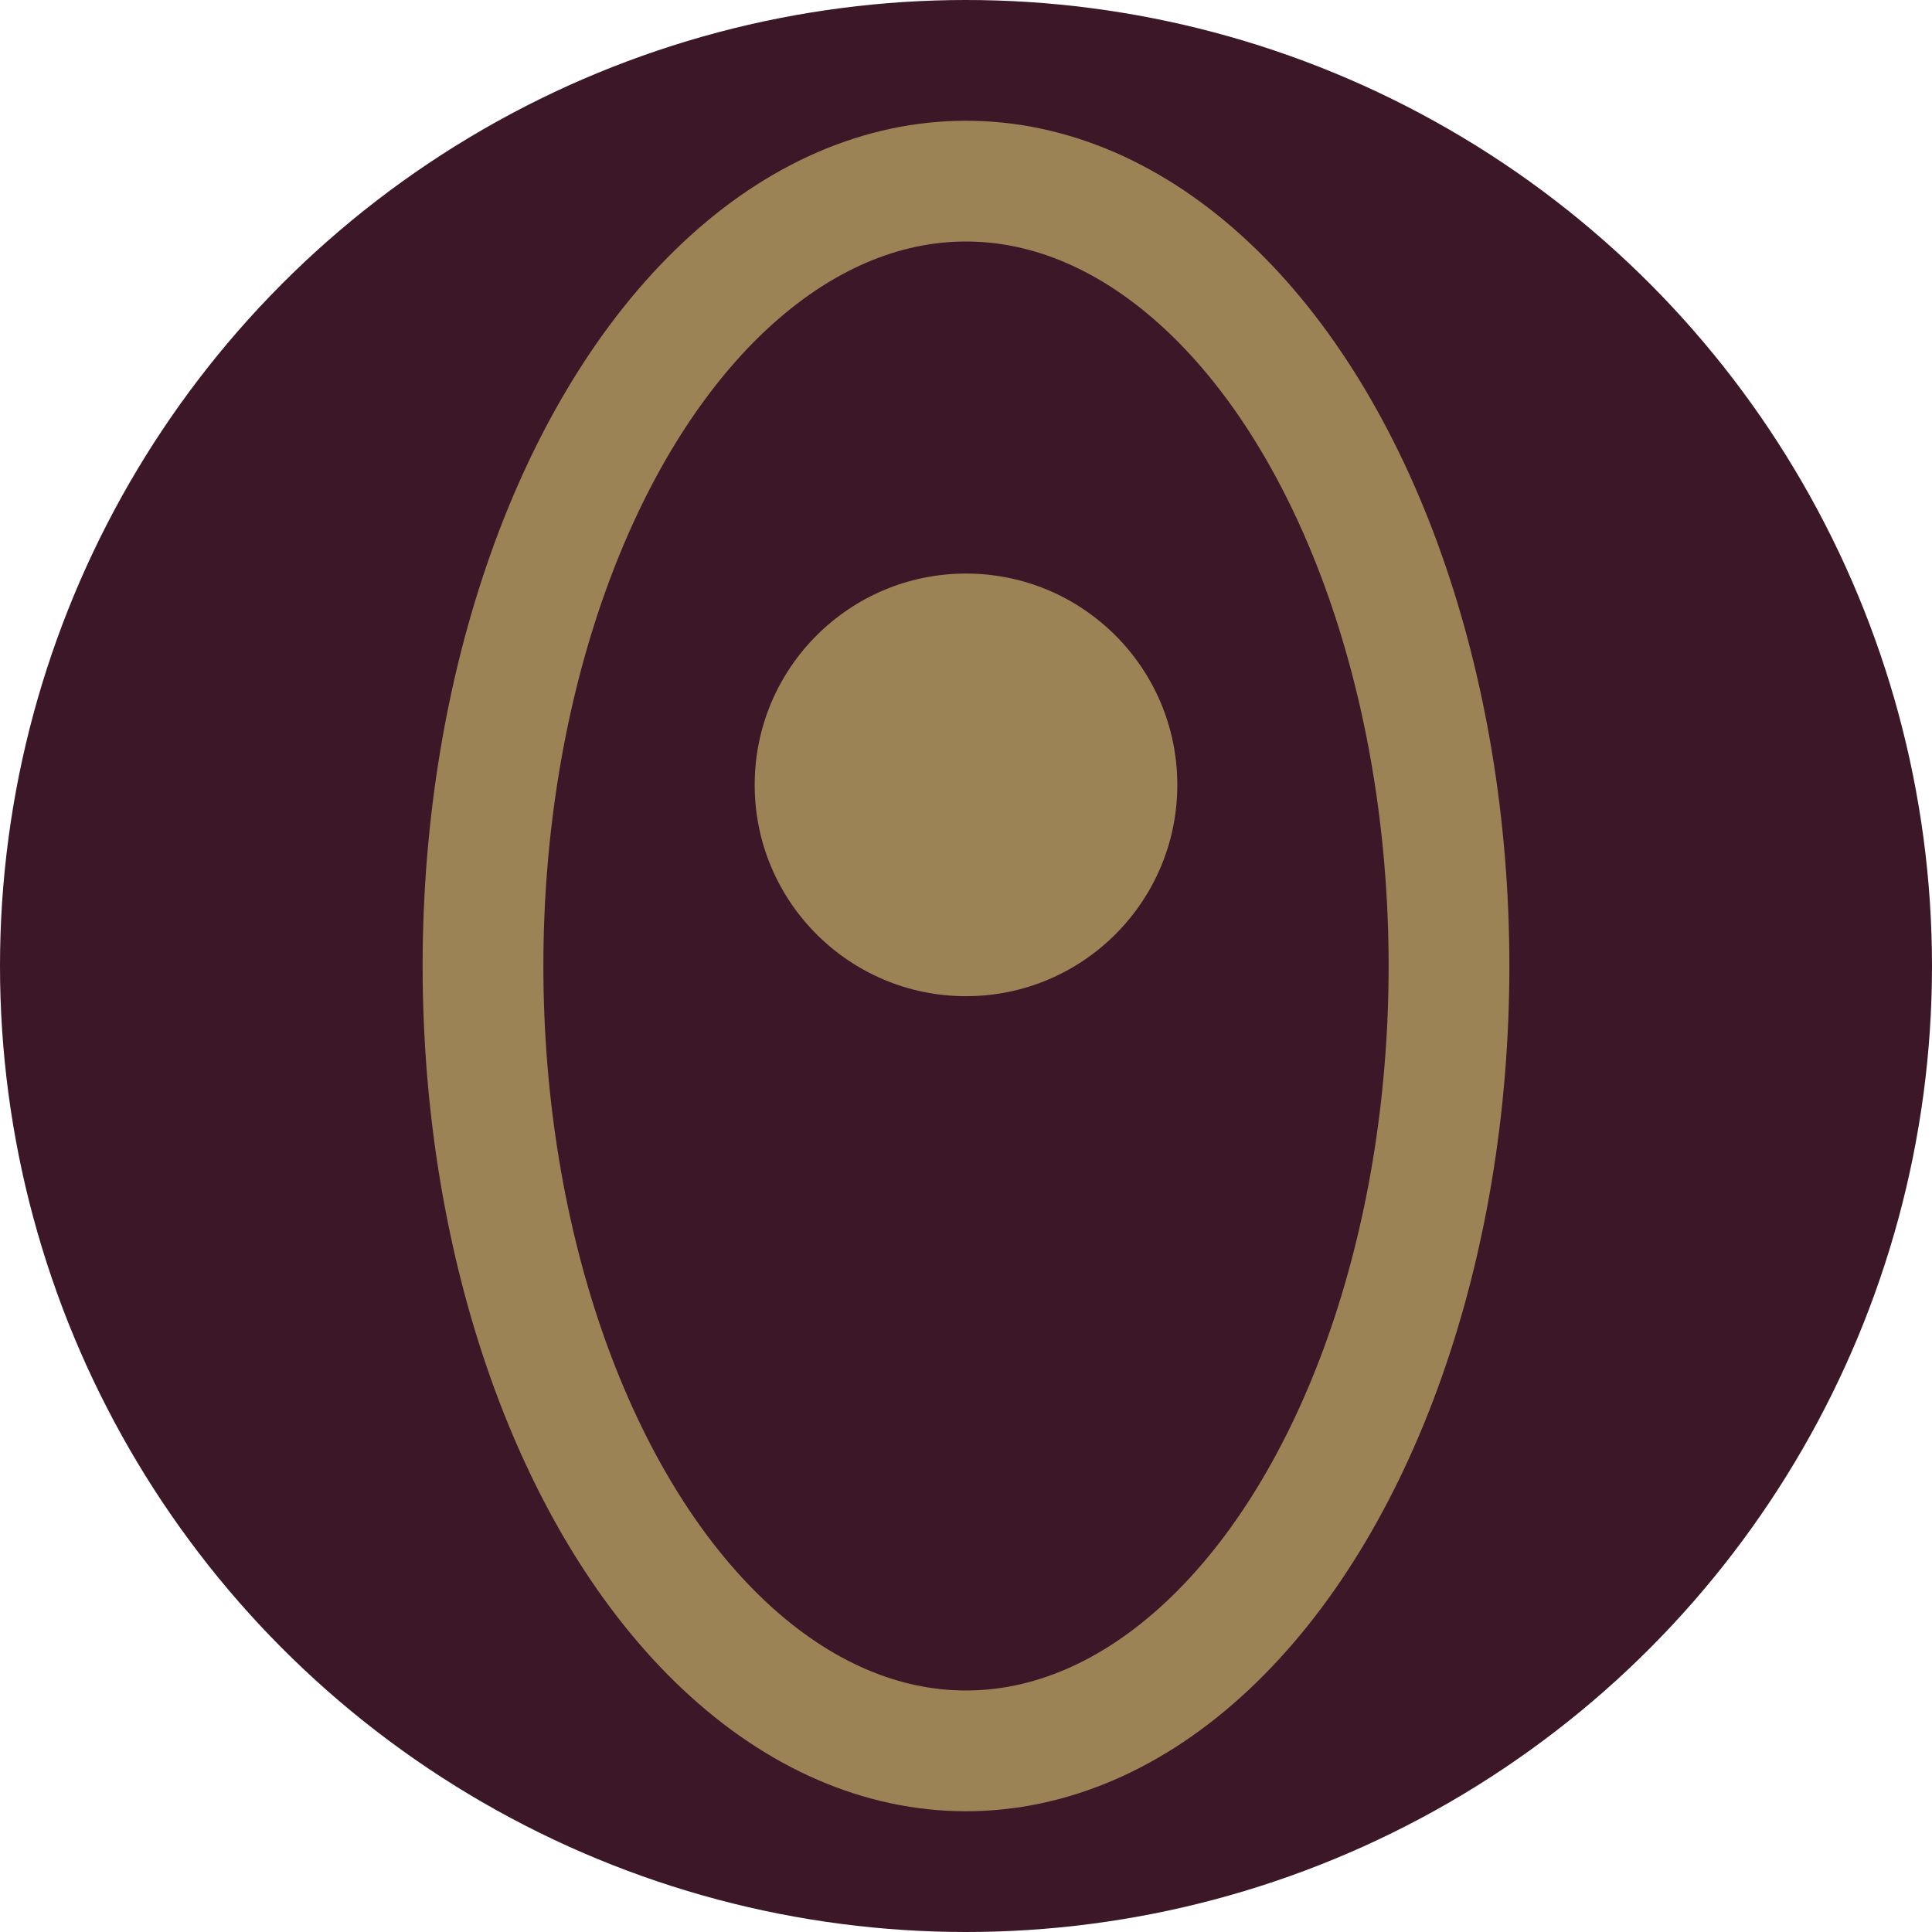
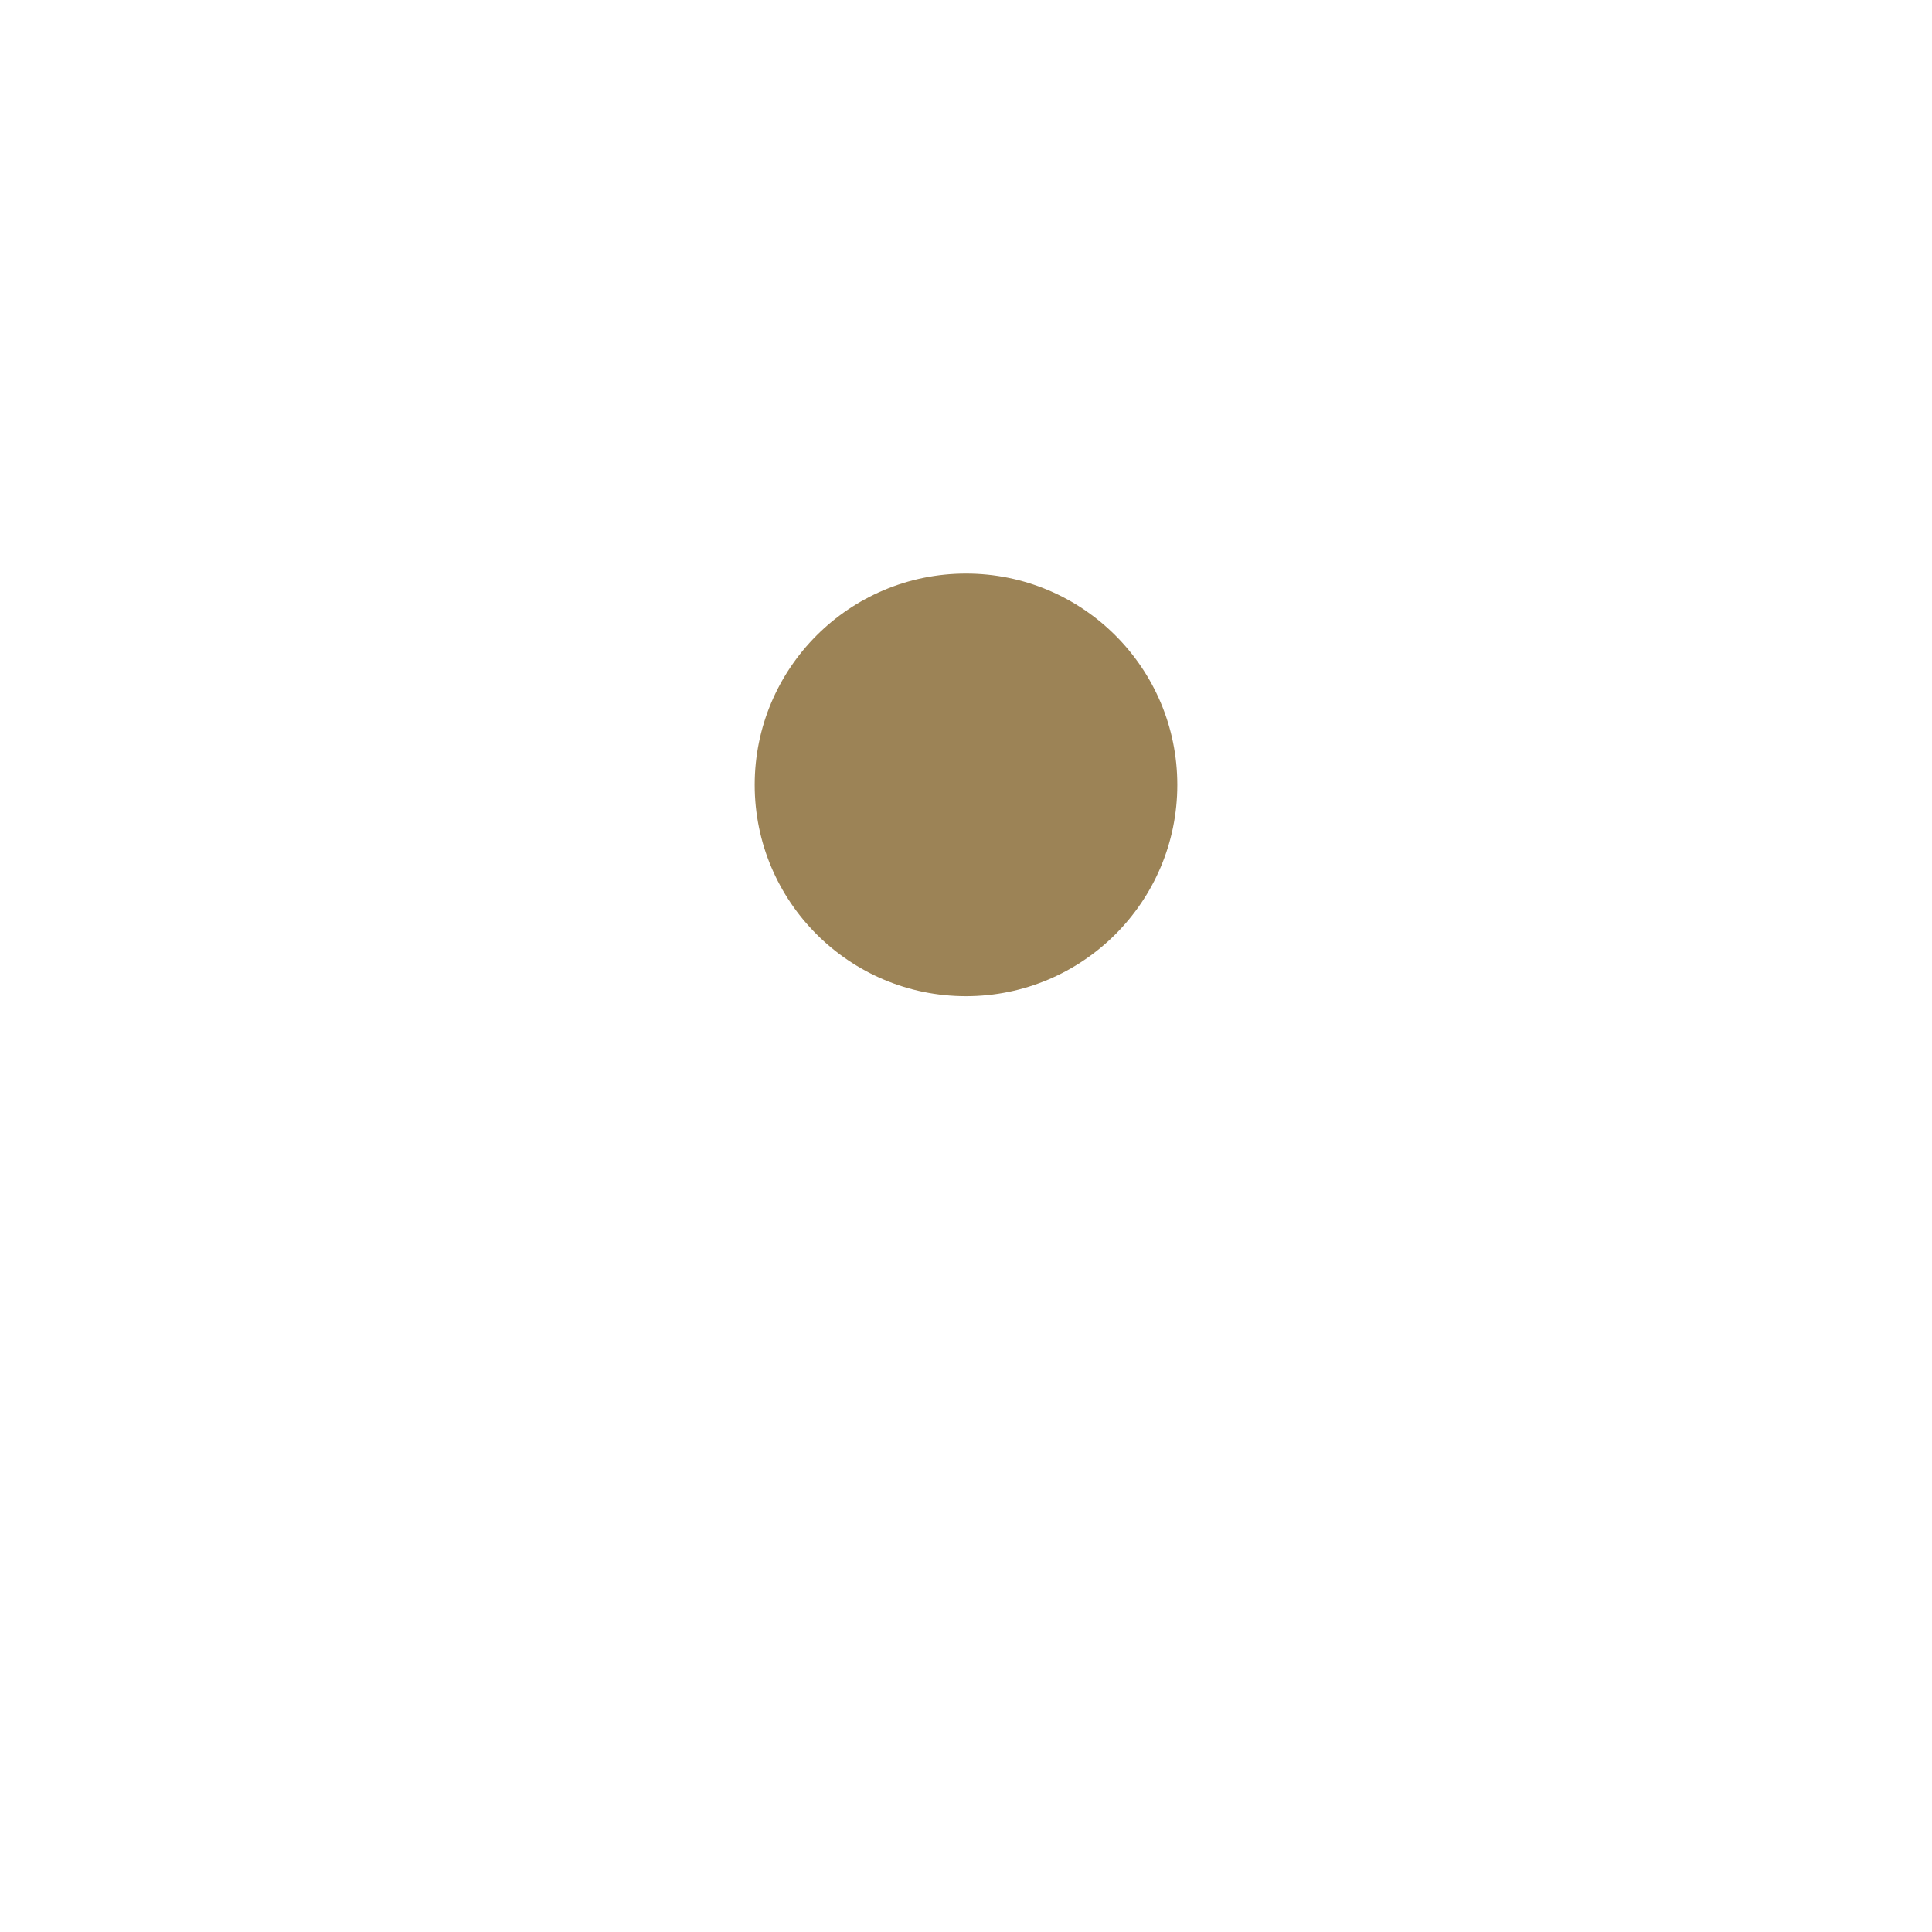
<svg xmlns="http://www.w3.org/2000/svg" width="32" height="32" viewBox="0 0 32 32">
-   <ellipse cx="16" cy="16" rx="16" ry="16" fill="#3B1727" />
-   <ellipse cx="16" cy="16" rx="8" ry="13" fill="none" stroke="#9C8356" stroke-width="2" />
  <circle cx="16" cy="13" r="3.5" fill="#9C8356" />
</svg>